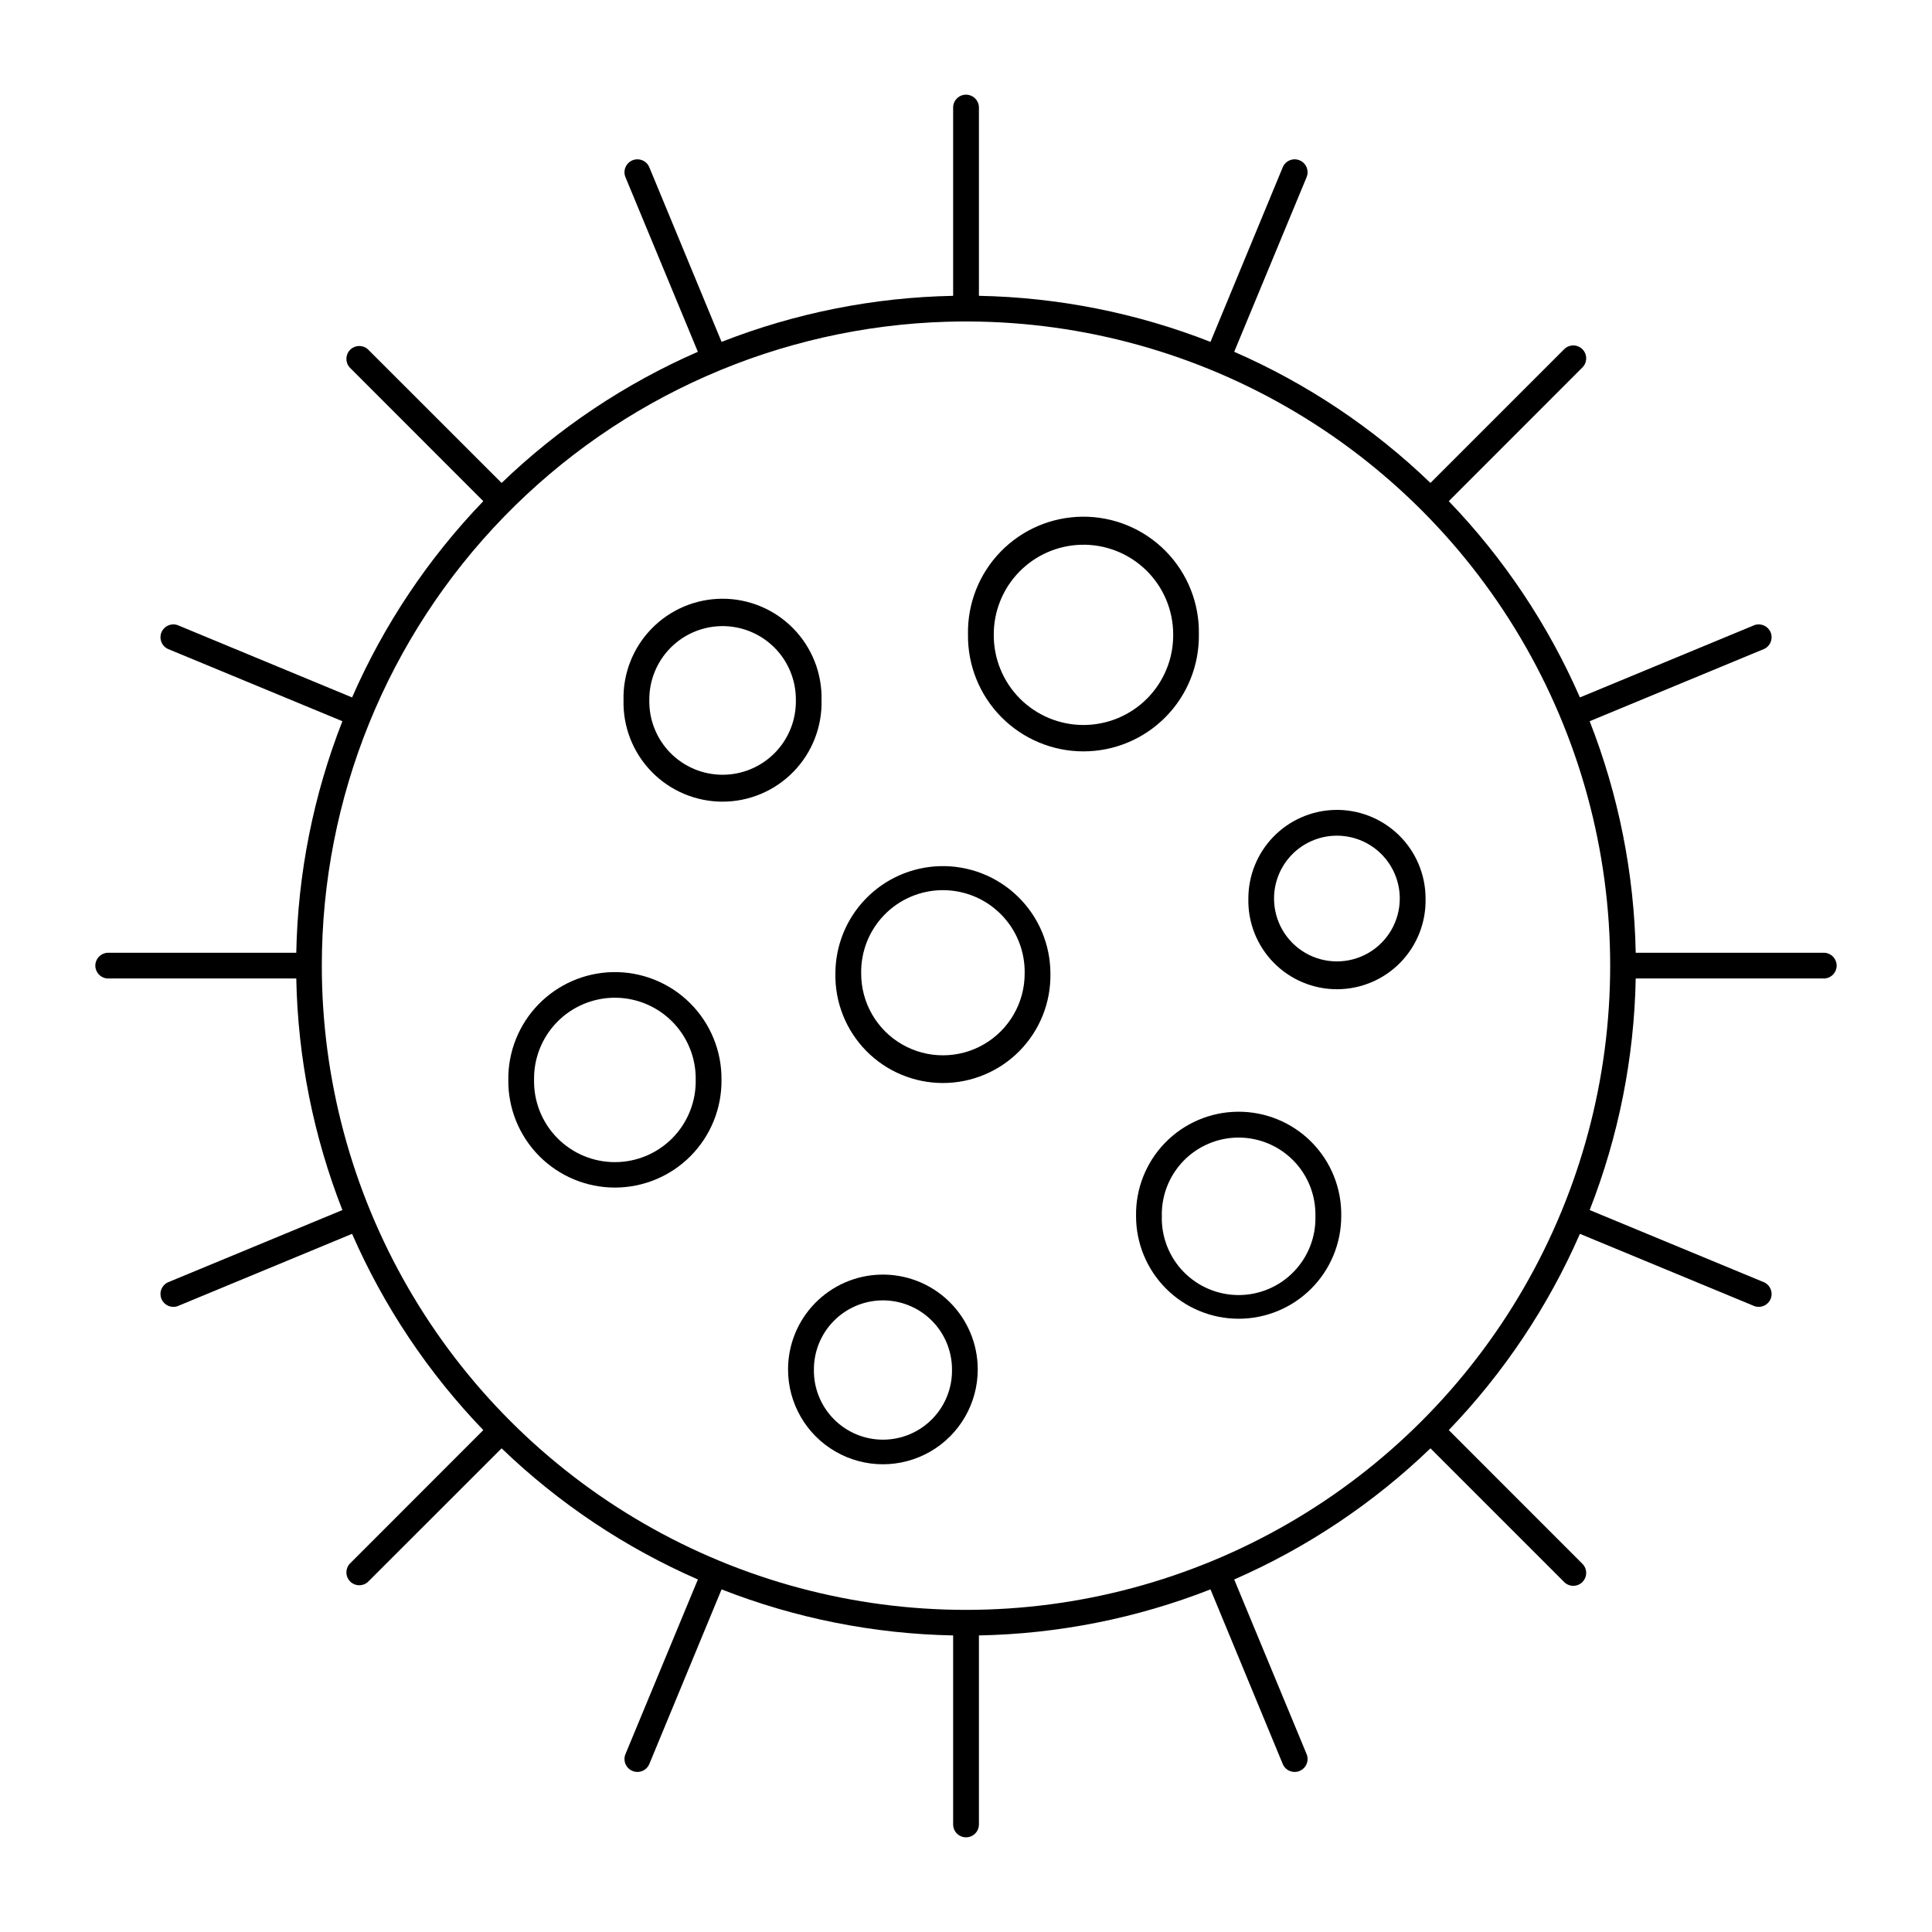
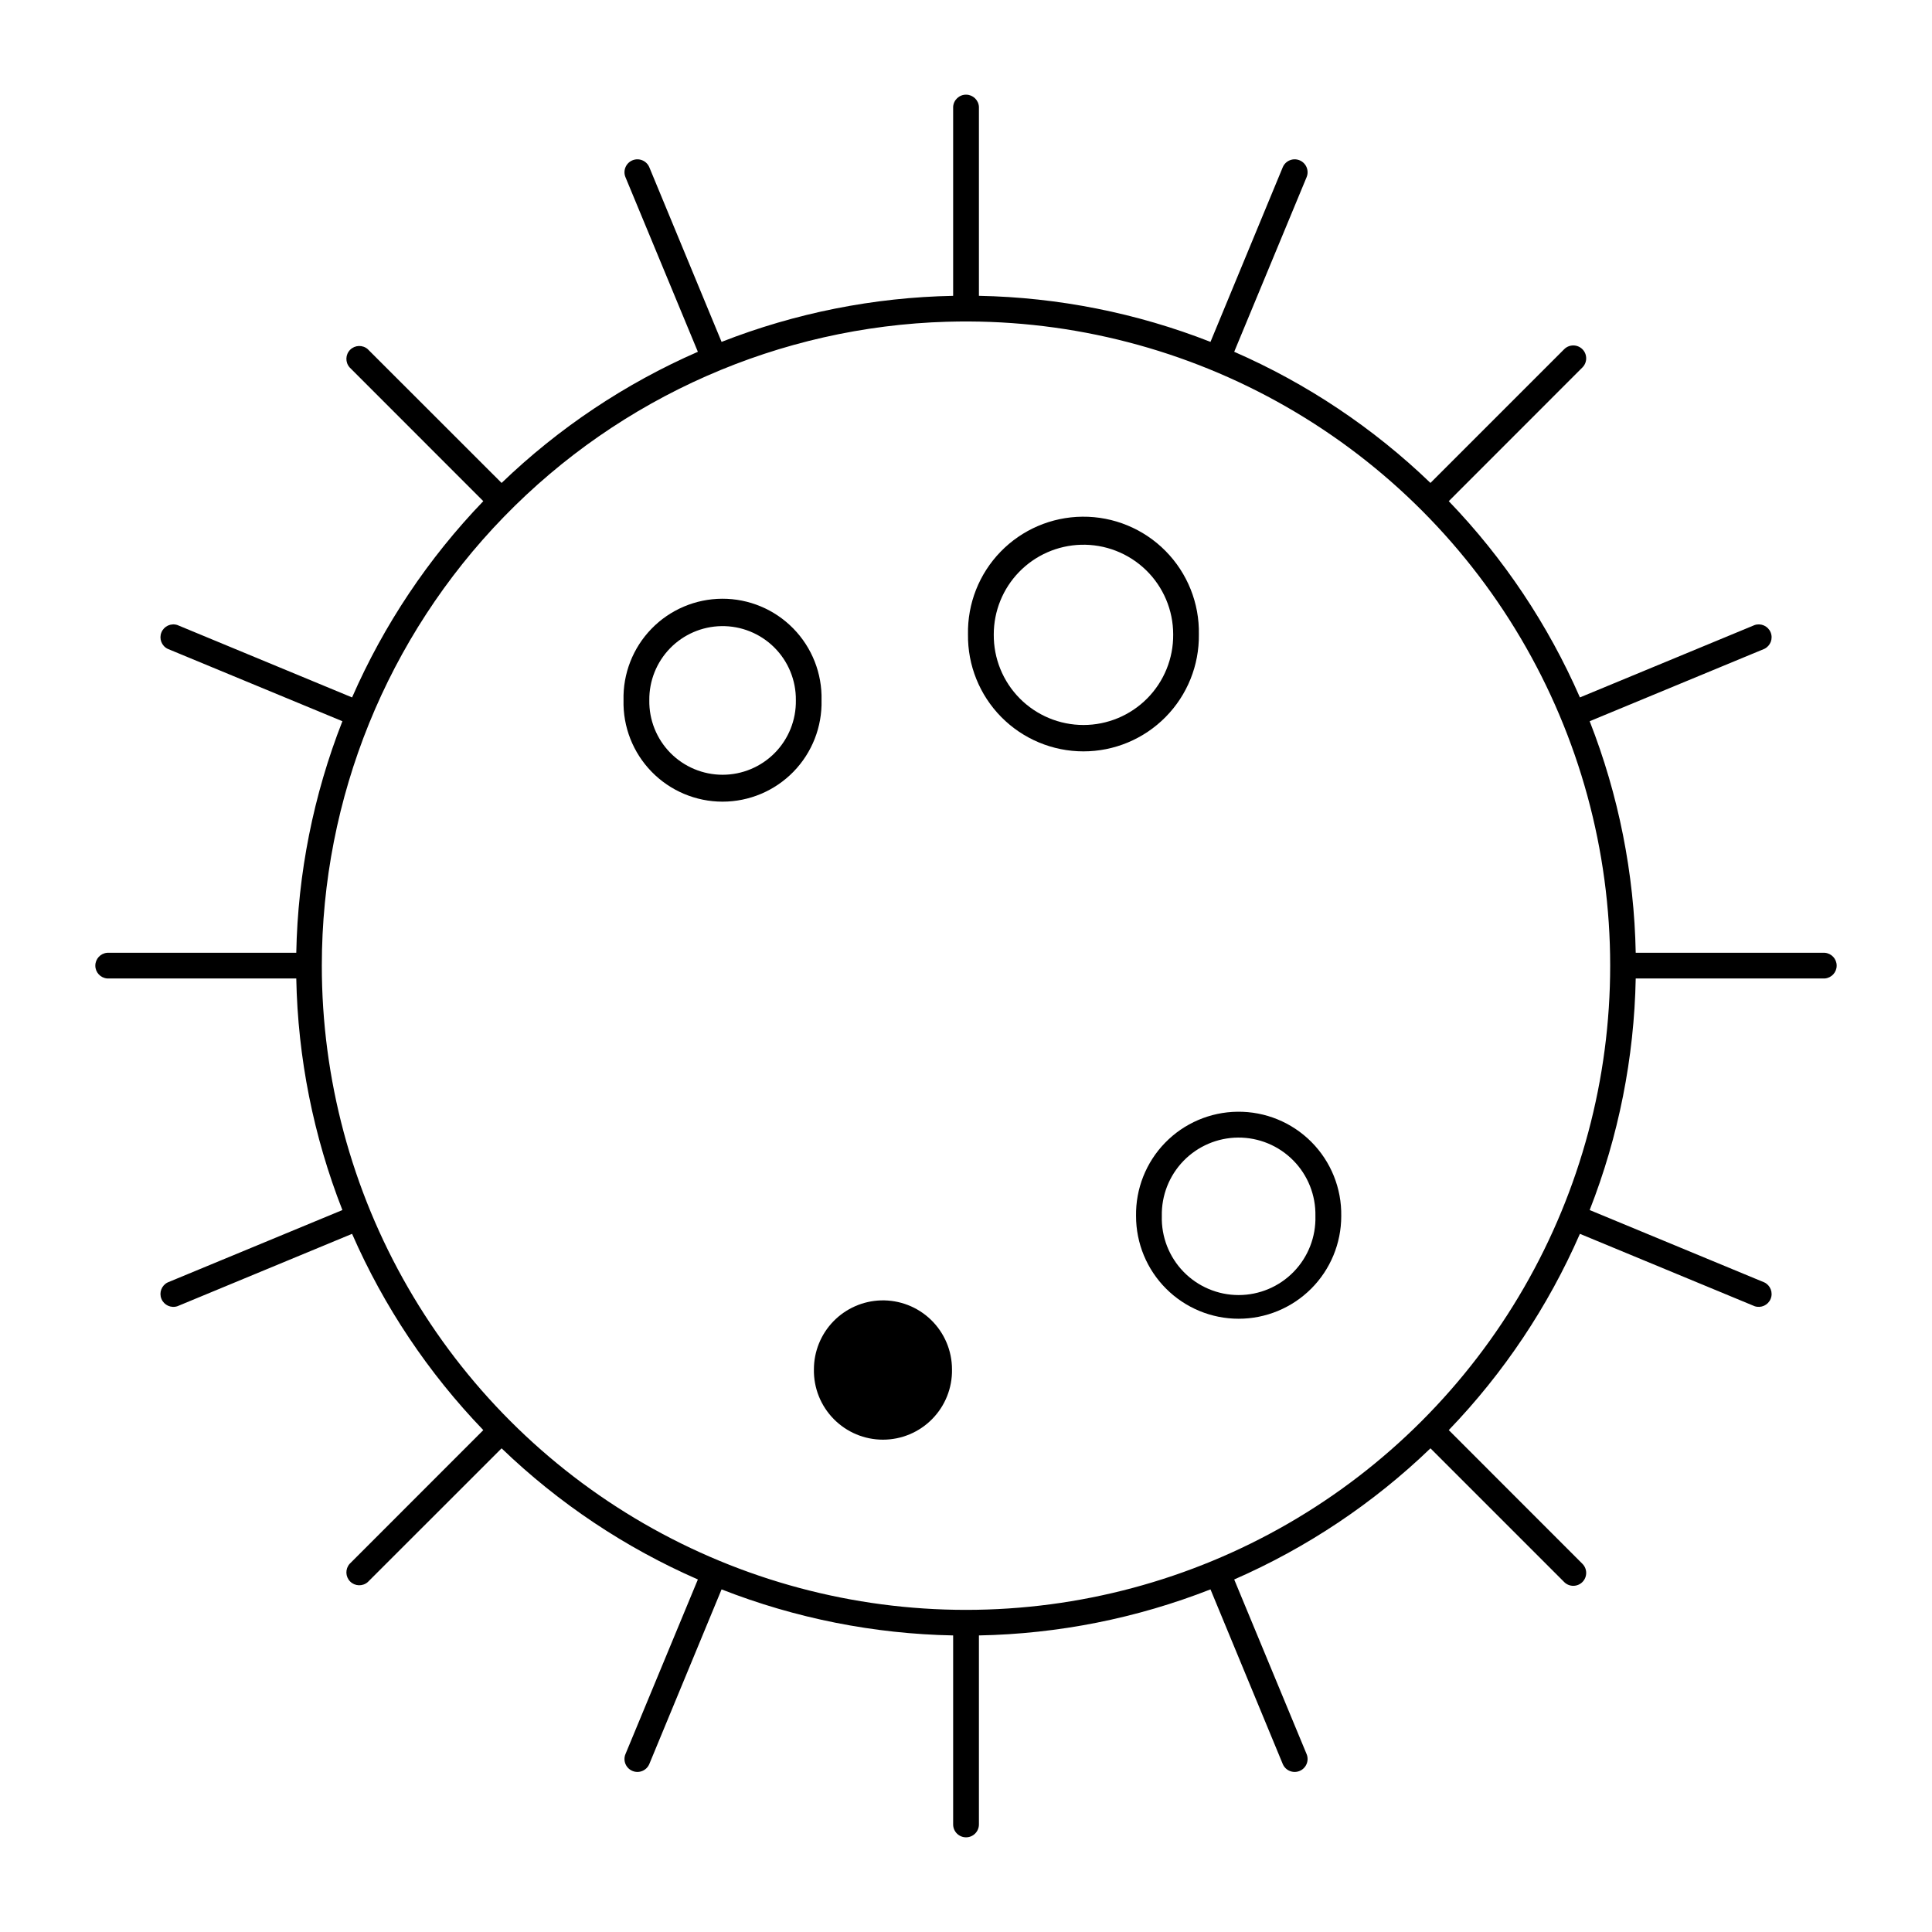
<svg xmlns="http://www.w3.org/2000/svg" fill="#000000" width="800px" height="800px" version="1.1" viewBox="144 144 512 512">
  <g>
    <path d="m400.05 169.09c-1.828-0.023-3.348 1.391-3.457 3.215v50.094c-21.016 0.402-41.793 4.535-61.367 12.203l-19.156-46.293c-0.734-1.73-2.727-2.543-4.465-1.824-1.734 0.723-2.566 2.707-1.859 4.449l19.195 46.293h0.004c-19.262 8.418-36.871 20.184-52.016 34.758l-35.461-35.441v-0.004c-1.355-1.191-3.402-1.121-4.676 0.156-1.273 1.277-1.332 3.324-0.133 4.676l35.422 35.441c-14.578 15.141-26.355 32.754-34.777 52.012l-46.273-19.176c-1.707-0.578-3.566 0.27-4.25 1.938-0.688 1.668 0.043 3.578 1.664 4.367l46.293 19.176c-7.676 19.57-11.812 40.348-12.223 61.367h-50.094c-1.781 0.133-3.16 1.617-3.16 3.406 0 1.785 1.379 3.269 3.16 3.402h50.094c0.41 21.02 4.547 41.797 12.223 61.371l-46.293 19.176c-1.621 0.785-2.352 2.699-1.664 4.363 0.684 1.668 2.543 2.516 4.25 1.941l46.273-19.176c8.422 19.258 20.199 36.867 34.777 52.012l-35.422 35.441c-1.199 1.348-1.141 3.398 0.133 4.676 1.273 1.277 3.32 1.344 4.676 0.152l35.461-35.441c15.145 14.574 32.754 26.34 52.016 34.754l-19.195 46.293-0.004 0.004c-0.707 1.742 0.125 3.727 1.859 4.445 1.738 0.723 3.731-0.09 4.465-1.82l19.156-46.293c19.574 7.668 40.352 11.801 61.367 12.203v50.094c0.004 1.883 1.531 3.41 3.418 3.41 1.883 0 3.41-1.527 3.414-3.41v-50.094c21.016-0.402 41.793-4.535 61.367-12.203l19.156 46.293c0.734 1.73 2.727 2.543 4.465 1.824 1.734-0.723 2.566-2.707 1.859-4.449l-19.195-46.293c19.258-8.418 36.867-20.184 52.012-34.758l35.441 35.441v0.004c1.336 1.328 3.492 1.324 4.824-0.008 1.332-1.332 1.336-3.488 0.008-4.824l-35.422-35.441c14.57-15.145 26.336-32.754 34.754-52.012l46.293 19.176c1.707 0.578 3.57-0.273 4.254-1.941 0.684-1.664-0.047-3.578-1.668-4.363l-46.293-19.176c7.668-19.574 11.801-40.352 12.203-61.371h50.094c1.781-0.133 3.16-1.617 3.16-3.402 0-1.789-1.379-3.273-3.16-3.406h-50.094c-0.402-21.016-4.535-41.797-12.203-61.367l46.293-19.176c1.621-0.789 2.352-2.699 1.668-4.367-0.684-1.668-2.547-2.516-4.254-1.938l-46.293 19.176c-8.418-19.258-20.184-36.867-34.754-52.012l35.422-35.441c1.328-1.336 1.324-3.496-0.008-4.828-1.332-1.328-3.488-1.332-4.824-0.004l-35.441 35.441v0.004c-15.145-14.574-32.754-26.344-52.012-34.758l19.195-46.293c0.707-1.742-0.125-3.727-1.859-4.449-1.738-0.719-3.731 0.094-4.465 1.824l-19.156 46.293c-19.574-7.672-40.352-11.801-61.367-12.207v-50.094 0.004c-0.105-1.793-1.582-3.195-3.375-3.215zm-5.031 60.176c30.516-0.891 60.711 6.418 87.441 21.164 26.73 14.746 49.02 36.391 64.539 62.68 15.523 26.285 23.715 56.254 23.715 86.781 0.008 29.973-7.879 59.414-22.863 85.371-14.98 25.957-36.531 47.512-62.484 62.496-25.957 14.988-55.398 22.875-85.367 22.875s-59.41-7.887-85.367-22.875c-25.953-14.984-47.504-36.539-62.484-62.496-14.984-25.957-22.867-55.398-22.863-85.371 0.004-44.41 17.312-87.07 48.258-118.93 30.945-31.859 73.082-50.402 117.48-51.699z" />
-     <path d="m377.25 481.79c-6.539 0.188-12.742 2.918-17.301 7.606-4.559 4.691-7.109 10.973-7.109 17.512 0 8.98 4.789 17.281 12.57 21.77 7.777 4.492 17.359 4.492 25.137 0 7.777-4.488 12.566-12.789 12.566-21.77 0-6.793-2.75-13.293-7.621-18.027-4.875-4.731-11.453-7.289-18.242-7.09zm0.207 6.828c4.941-0.141 9.734 1.719 13.281 5.164 3.547 3.445 5.551 8.18 5.551 13.125 0.086 4.91-1.805 9.645-5.246 13.145-3.438 3.504-8.141 5.477-13.051 5.477s-9.613-1.973-13.051-5.477c-3.441-3.5-5.332-8.234-5.246-13.145 0-4.758 1.855-9.332 5.172-12.746s7.832-5.402 12.59-5.543z" />
-     <path d="m306.41 401.62c-7.449 0.145-14.535 3.223-19.723 8.566s-8.059 12.52-7.981 19.965c-0.086 7.547 2.856 14.812 8.16 20.18 5.309 5.367 12.539 8.387 20.086 8.387s14.781-3.019 20.09-8.387c5.305-5.367 8.246-12.633 8.16-20.18 0.078-7.637-2.941-14.977-8.363-20.352-5.426-5.375-12.797-8.328-20.43-8.18zm0.258 6.789c5.785-0.074 11.355 2.191 15.441 6.289 4.09 4.094 6.348 9.668 6.262 15.453 0.105 5.75-2.102 11.305-6.129 15.41-4.031 4.106-9.539 6.418-15.293 6.418-5.75 0-11.262-2.312-15.289-6.418-4.027-4.106-6.238-9.66-6.129-15.41-0.086-5.688 2.094-11.176 6.059-15.254s9.391-6.41 15.078-6.488z" />
+     <path d="m377.25 481.79zm0.207 6.828c4.941-0.141 9.734 1.719 13.281 5.164 3.547 3.445 5.551 8.18 5.551 13.125 0.086 4.91-1.805 9.645-5.246 13.145-3.438 3.504-8.141 5.477-13.051 5.477s-9.613-1.973-13.051-5.477c-3.441-3.5-5.332-8.234-5.246-13.145 0-4.758 1.855-9.332 5.172-12.746s7.832-5.402 12.59-5.543z" />
    <path d="m335.37 302.67c-7.055 0.031-13.801 2.898-18.719 7.961-4.914 5.059-7.586 11.883-7.41 18.938-0.172 7.066 2.516 13.906 7.457 18.965 4.938 5.059 11.711 7.914 18.781 7.914 7.07 0 13.84-2.856 18.781-7.914 4.938-5.059 7.629-11.898 7.457-18.965 0.176-7.094-2.527-13.953-7.492-19.02-4.961-5.066-11.766-7.906-18.855-7.879zm-0.219 7.254v0.004c5.246-0.094 10.309 1.941 14.031 5.641 3.723 3.699 5.789 8.75 5.731 14 0.086 5.207-1.918 10.23-5.57 13.945-3.652 3.711-8.641 5.805-13.848 5.805-5.211 0-10.199-2.094-13.852-5.805-3.648-3.715-5.656-8.738-5.57-13.945-0.059-5.129 1.918-10.074 5.488-13.754 3.574-3.68 8.461-5.797 13.59-5.887z" />
-     <path d="m393.05 373.54c-7.406 0.215-14.441 3.309-19.605 8.625-5.164 5.316-8.055 12.434-8.059 19.844-0.133 7.644 2.809 15.023 8.164 20.477 5.359 5.453 12.684 8.523 20.328 8.523 7.644 0 14.969-3.07 20.328-8.523 5.356-5.453 8.301-12.832 8.164-20.477-0.004-7.695-3.121-15.066-8.645-20.43-5.523-5.363-12.98-8.262-20.676-8.039zm0.672 6.363c5.852-0.047 11.473 2.277 15.582 6.441 4.113 4.164 6.363 9.816 6.242 15.664 0 7.742-4.129 14.891-10.832 18.762-6.699 3.867-14.957 3.867-21.66 0-6.703-3.871-10.832-11.02-10.832-18.762-0.117-5.793 2.09-11.395 6.129-15.547 4.039-4.156 9.578-6.516 15.371-6.559z" />
    <path d="m471.94 438.62c-7.238 0.082-14.148 3.047-19.191 8.238-5.047 5.195-7.809 12.184-7.684 19.422 0 7.215 2.863 14.133 7.961 19.23 5.098 5.102 12.016 7.969 19.227 7.969 7.215 0 14.129-2.867 19.23-7.969 5.098-5.098 7.961-12.016 7.961-19.23 0.129-7.348-2.723-14.434-7.902-19.645-5.184-5.211-12.254-8.105-19.602-8.016zm0.164 6.852v-0.004c5.504-0.035 10.785 2.156 14.645 6.078 3.859 3.918 5.969 9.234 5.848 14.734 0.152 5.496-1.926 10.816-5.758 14.758-3.832 3.941-9.094 6.164-14.594 6.164-5.496 0-10.758-2.223-14.59-6.164-3.832-3.941-5.91-9.262-5.758-14.758-0.121-5.449 1.949-10.723 5.746-14.637 3.801-3.91 9.008-6.137 14.461-6.176z" />
-     <path d="m497.62 358.64c-6.106 0.18-11.902 2.734-16.16 7.117-4.254 4.387-6.633 10.254-6.633 16.363-0.148 6.324 2.258 12.441 6.68 16.965 4.418 4.523 10.477 7.074 16.801 7.074s12.383-2.551 16.801-7.074c4.418-4.523 6.828-10.641 6.68-16.965 0-6.348-2.566-12.426-7.121-16.848-4.551-4.422-10.703-6.816-17.047-6.633zm0.176 6.828v0.004c4.504-0.137 8.867 1.559 12.102 4.695 3.231 3.137 5.055 7.449 5.055 11.953 0 5.953-3.176 11.453-8.328 14.43-5.156 2.977-11.508 2.977-16.664 0-5.152-2.977-8.328-8.477-8.328-14.43 0-4.332 1.688-8.492 4.703-11.602 3.019-3.109 7.129-4.918 11.461-5.047z" />
    <path d="m430.84 280.93c-8.172 0.074-15.973 3.414-21.668 9.277-5.691 5.859-8.805 13.754-8.645 21.922-0.105 8.184 3.07 16.066 8.82 21.891s13.59 9.102 21.773 9.102 16.023-3.277 21.773-9.102 8.926-13.707 8.82-21.891c0.164-8.266-3.027-16.246-8.844-22.125s-13.766-9.152-22.031-9.074zm-0.402 7.438h-0.004c6.426-0.188 12.648 2.231 17.262 6.707 4.609 4.477 7.211 10.629 7.211 17.055 0.059 6.344-2.418 12.449-6.883 16.957-4.465 4.508-10.547 7.043-16.891 7.043s-12.426-2.535-16.891-7.043c-4.465-4.508-6.941-10.613-6.883-16.957 0-6.184 2.41-12.125 6.719-16.559 4.309-4.438 10.176-7.019 16.355-7.203z" />
  </g>
</svg>